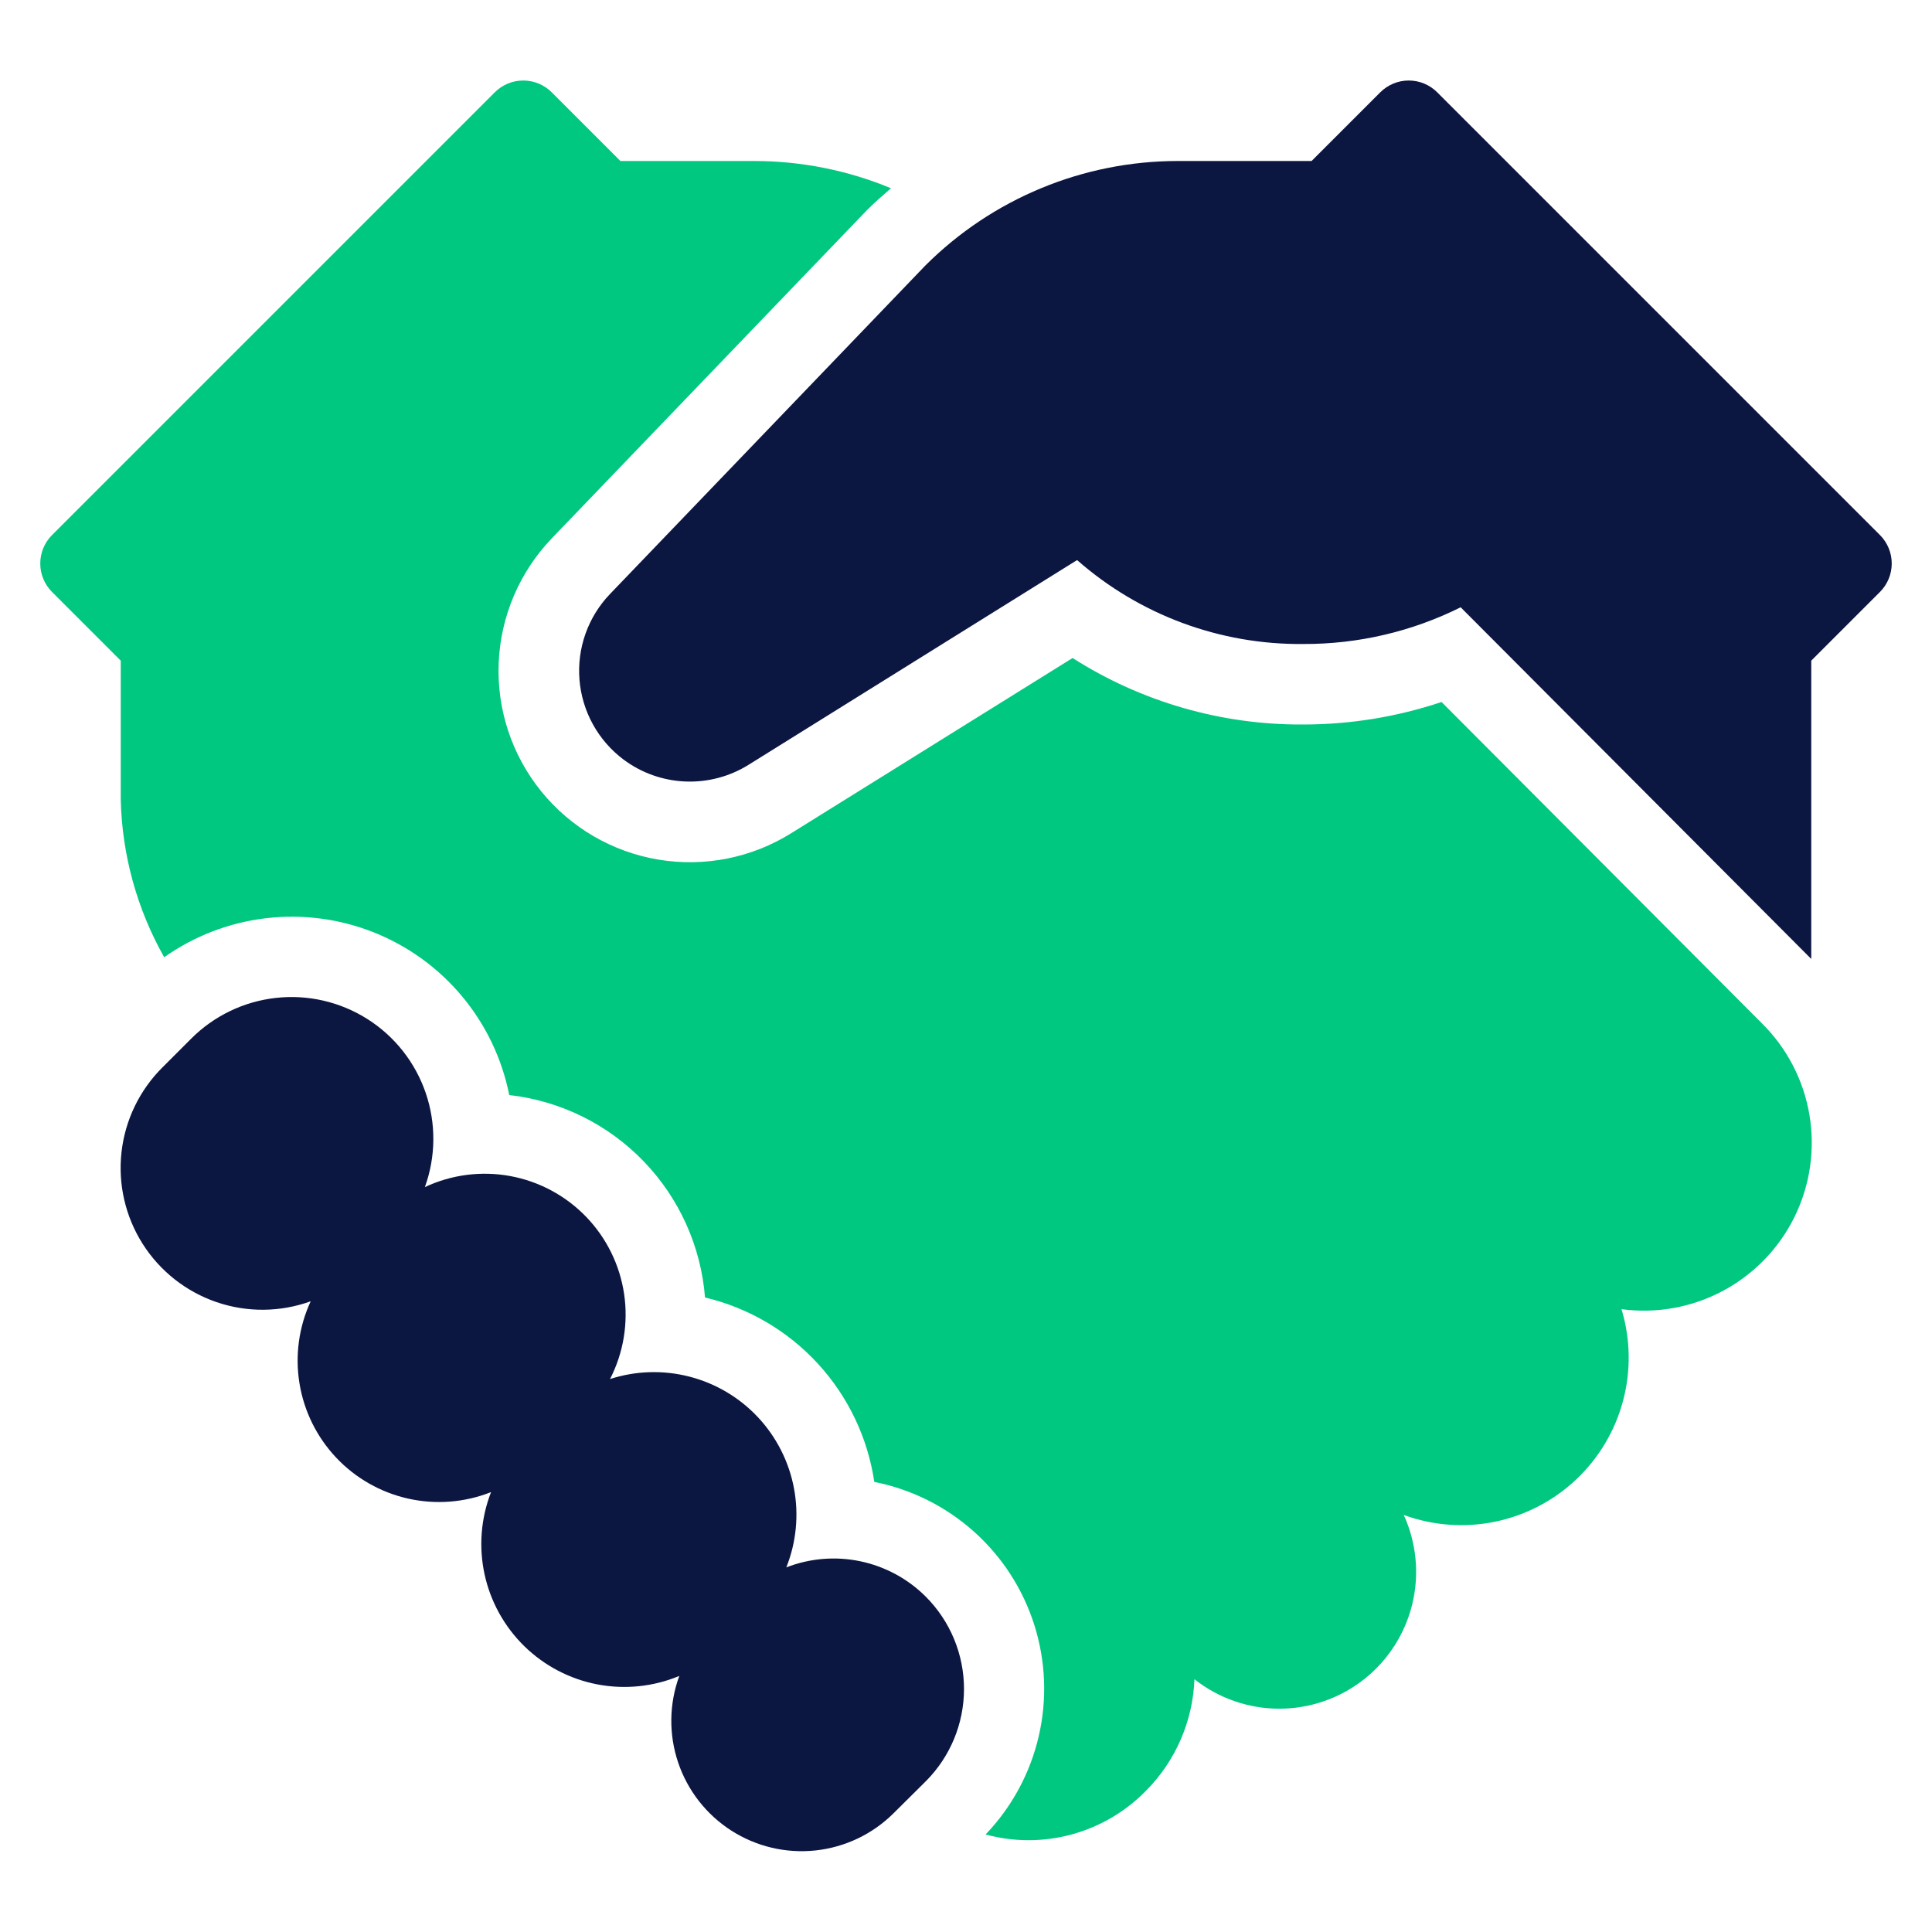
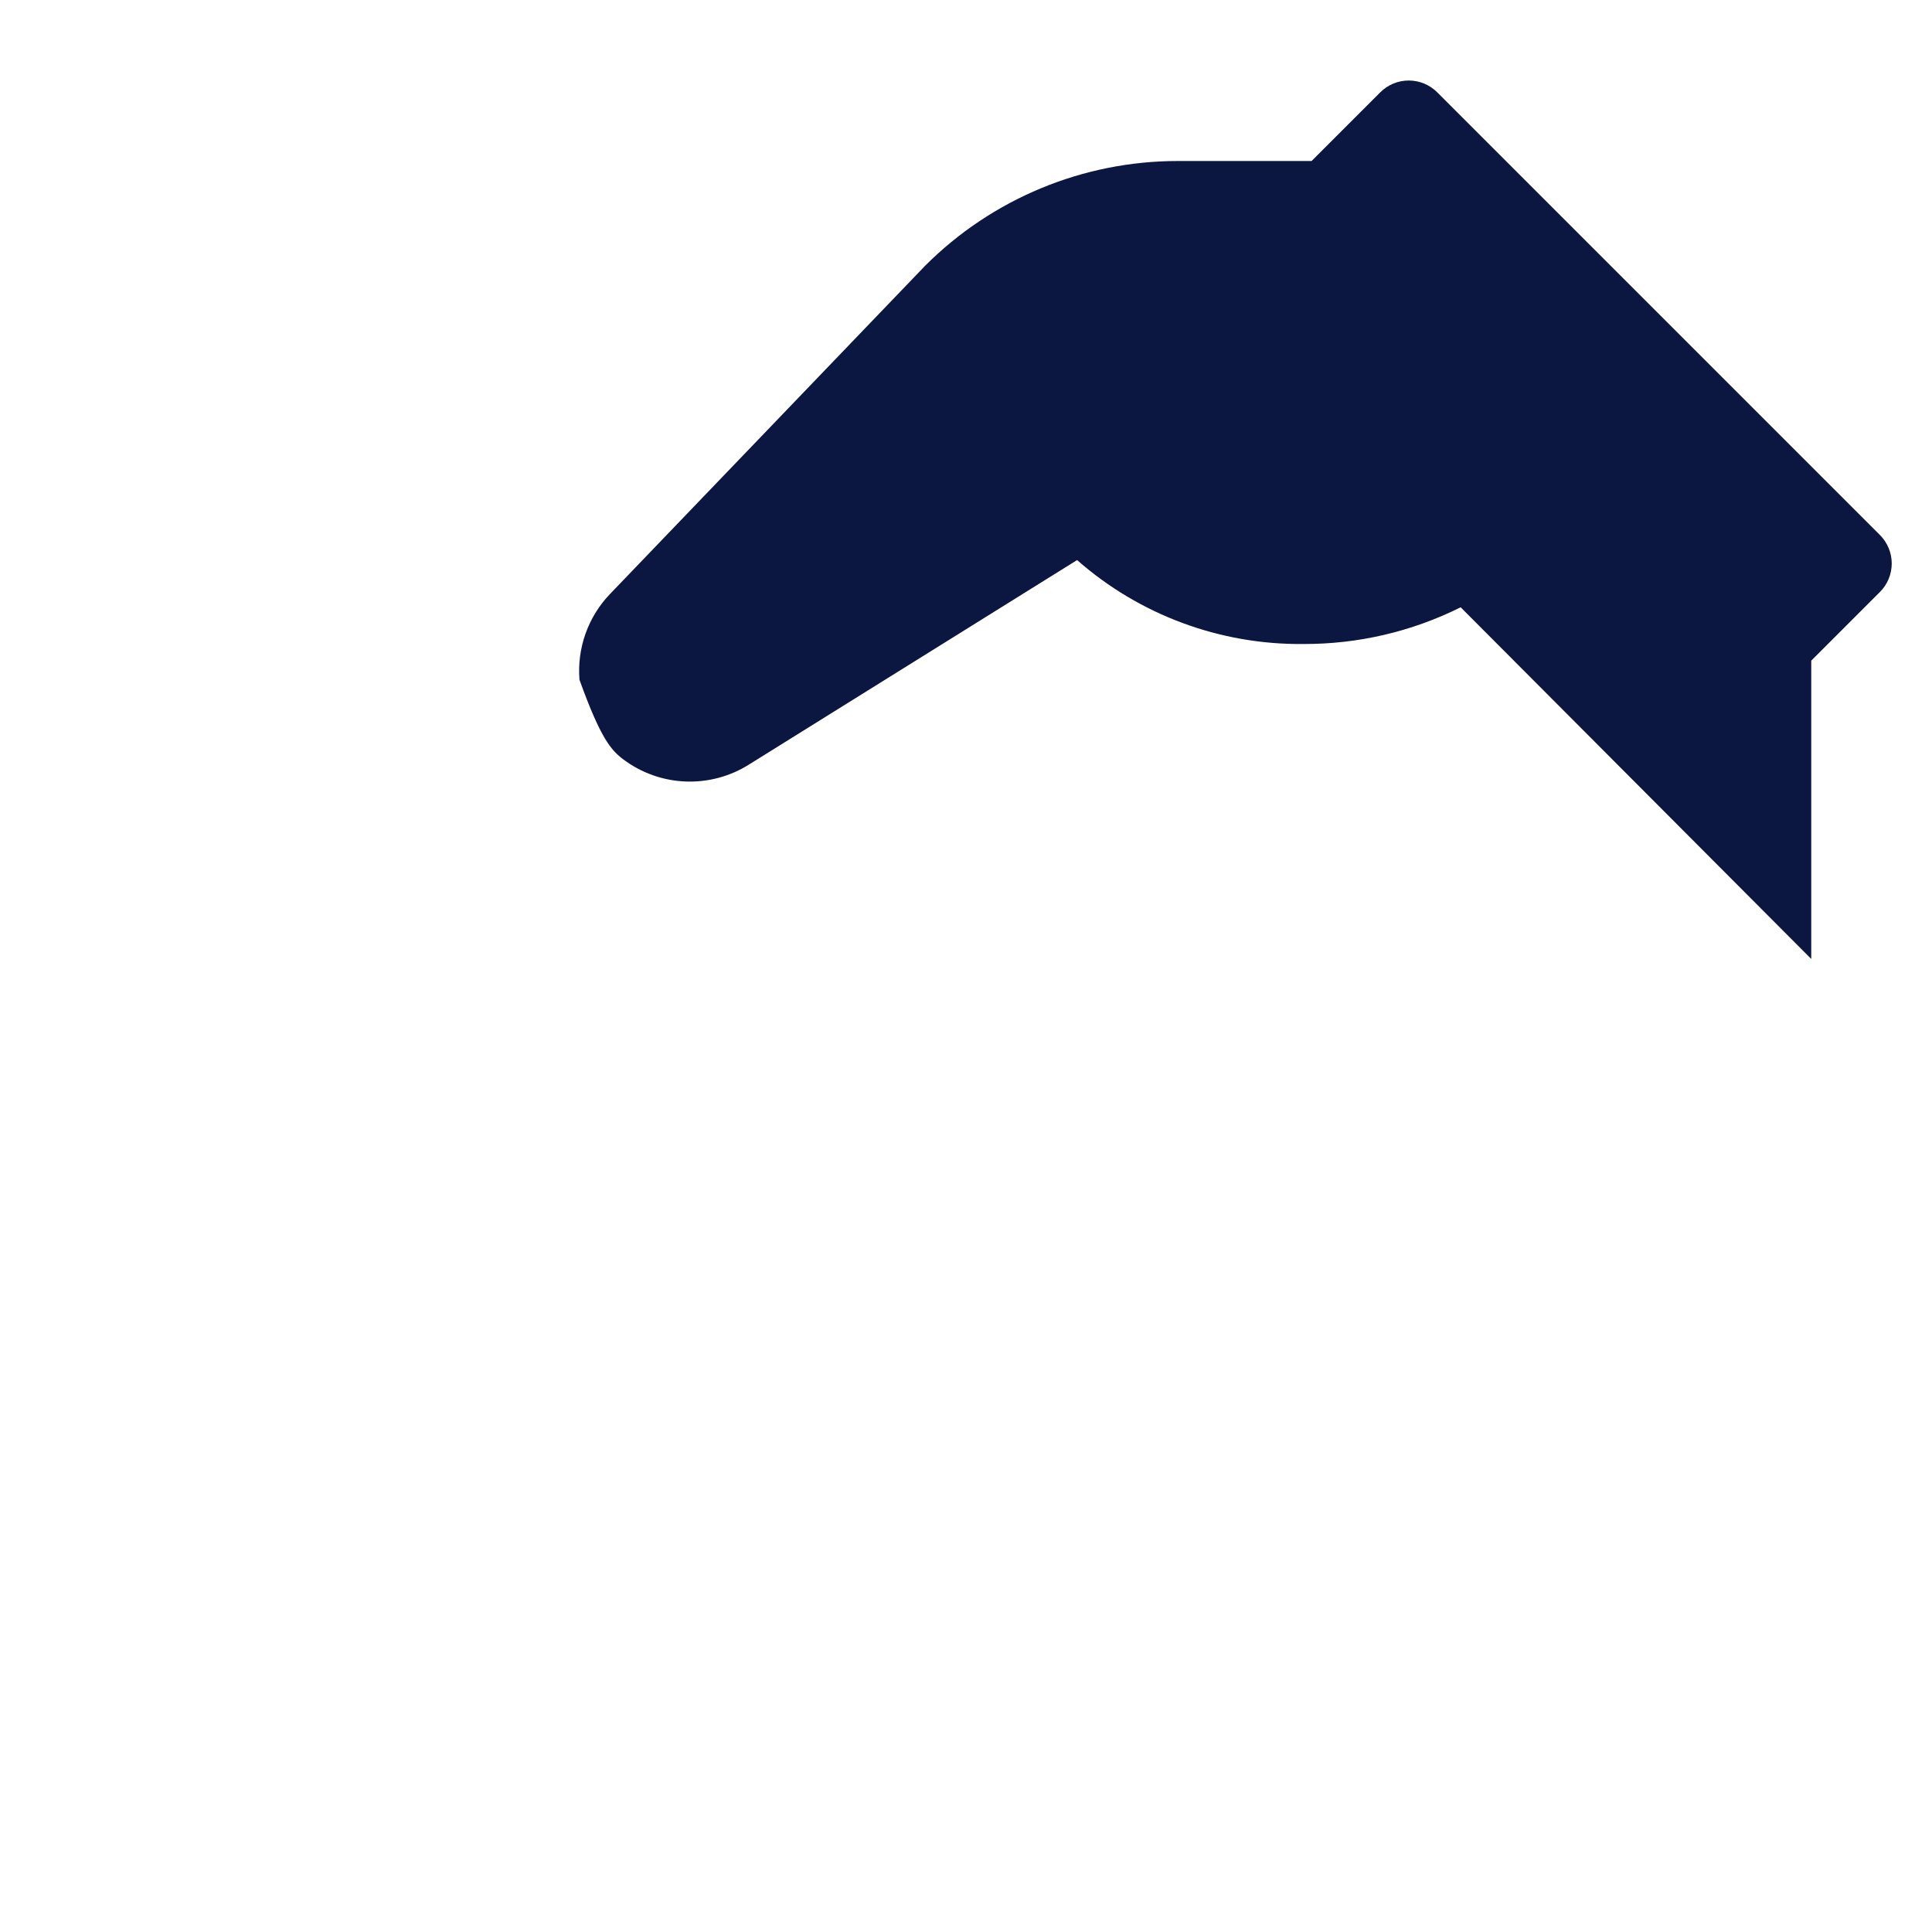
<svg xmlns="http://www.w3.org/2000/svg" width="144" height="144" viewBox="0 0 144 144" fill="none">
-   <path d="M69 119.004C67.666 117.672 65.973 116.757 64.128 116.369C62.283 115.982 60.365 116.14 58.608 116.823C59.354 114.95 59.551 112.903 59.177 110.921C58.803 108.94 57.872 107.106 56.494 105.633C55.116 104.161 53.347 103.112 51.395 102.608C49.442 102.103 47.386 102.165 45.468 102.786C46.47 100.837 46.838 98.623 46.519 96.454C46.199 94.286 45.21 92.272 43.688 90.694C42.166 89.117 40.189 88.055 38.033 87.657C35.878 87.26 33.652 87.548 31.668 88.479C32.487 86.217 32.509 83.743 31.732 81.466C30.954 79.189 29.423 77.246 27.391 75.957C25.36 74.668 22.949 74.111 20.558 74.378C18.167 74.645 15.939 75.719 14.241 77.424L12.102 79.563C10.397 81.261 9.323 83.489 9.056 85.88C8.789 88.272 9.346 90.682 10.635 92.714C11.924 94.745 13.867 96.276 16.144 97.054C18.421 97.832 20.895 97.809 23.157 96.99C22.273 98.902 21.982 101.035 22.322 103.114C22.662 105.192 23.617 107.122 25.064 108.652C26.51 110.183 28.383 111.245 30.439 111.702C32.495 112.158 34.641 111.988 36.6 111.213C35.842 113.161 35.673 115.289 36.115 117.332C36.557 119.375 37.59 121.243 39.085 122.703C40.581 124.163 42.473 125.152 44.526 125.545C46.578 125.938 48.702 125.719 50.631 124.914C49.869 126.99 49.837 129.264 50.542 131.359C51.247 133.455 52.646 135.248 54.507 136.441C56.369 137.635 58.582 138.157 60.781 137.922C62.979 137.687 65.032 136.71 66.6 135.15L69 132.768C69.904 131.865 70.621 130.792 71.11 129.611C71.599 128.43 71.851 127.164 71.851 125.886C71.851 124.608 71.599 123.342 71.11 122.162C70.621 120.981 69.904 119.908 69 119.004Z" fill="#0C1741" />
-   <path d="M107.445 52.323C104.125 53.433 100.647 53.999 97.146 54C91.054 54.041 85.08 52.32 79.944 49.044L58.977 62.1C56.026 63.943 52.502 64.643 49.071 64.07C45.639 63.496 42.535 61.688 40.343 58.986C38.151 56.283 37.023 52.873 37.17 49.397C37.317 45.92 38.73 42.618 41.142 40.11L64.635 15.645C65.205 15.075 65.808 14.553 66.411 14.031C63.179 12.691 59.715 12.001 56.217 12H46.242L41.121 6.879C40.558 6.317 39.795 6.001 39 6.001C38.204 6.001 37.441 6.317 36.879 6.879L3.879 39.879C3.317 40.442 3.001 41.205 3.001 42C3.001 42.796 3.317 43.559 3.879 44.121L9 49.242V59.625C9.101 63.739 10.213 67.764 12.237 71.346C14.485 69.76 17.094 68.76 19.826 68.439C22.559 68.117 25.329 68.483 27.884 69.503C30.439 70.524 32.699 72.166 34.458 74.282C36.217 76.398 37.419 78.919 37.956 81.618C41.761 82.049 45.299 83.79 47.961 86.543C50.623 89.297 52.245 92.89 52.548 96.708C55.784 97.476 58.716 99.196 60.965 101.646C63.214 104.096 64.678 107.164 65.166 110.454C67.93 111.001 70.496 112.281 72.596 114.16C74.695 116.039 76.25 118.448 77.098 121.135C77.946 123.822 78.056 126.688 77.416 129.431C76.776 132.175 75.41 134.697 73.461 136.731C75.561 137.301 77.775 137.3 79.875 136.729C81.975 136.158 83.885 135.037 85.407 133.482C87.617 131.262 88.909 128.291 89.028 125.16C90.824 126.579 93.045 127.352 95.334 127.356C97.623 127.36 99.847 126.593 101.648 125.18C103.448 123.767 104.721 121.789 105.262 119.565C105.802 117.34 105.579 114.999 104.628 112.917C106.806 113.713 109.163 113.887 111.434 113.419C113.705 112.951 115.801 111.859 117.486 110.266C119.171 108.673 120.38 106.643 120.975 104.401C121.571 102.16 121.53 99.797 120.858 97.578C123.458 97.927 126.102 97.45 128.416 96.215C130.73 94.98 132.598 93.049 133.755 90.695C134.913 88.34 135.301 85.682 134.865 83.095C134.43 80.508 133.192 78.124 131.328 76.278L107.445 52.323Z" fill="#01C881" />
-   <path d="M140.121 39.879L107.121 6.879C106.558 6.317 105.795 6.001 105 6.001C104.204 6.001 103.442 6.317 102.879 6.879L97.758 12H87.783C80.723 12.002 73.953 14.808 68.961 19.8L45.468 44.271C44.657 45.115 44.036 46.122 43.643 47.224C43.251 48.327 43.097 49.5 43.191 50.666C43.286 51.833 43.627 52.965 44.193 53.99C44.758 55.015 45.534 55.908 46.47 56.61C47.805 57.608 49.41 58.179 51.075 58.248C52.739 58.318 54.387 57.883 55.8 57L80.28 41.745C84.938 45.839 90.945 48.066 97.146 48C101.214 48.016 105.229 47.079 108.87 45.264L135 71.475V49.242L140.121 44.121C140.683 43.559 140.999 42.796 140.999 42C140.999 41.205 140.683 40.442 140.121 39.879Z" fill="#0C1741" />
+   <path d="M140.121 39.879L107.121 6.879C106.558 6.317 105.795 6.001 105 6.001C104.204 6.001 103.442 6.317 102.879 6.879L97.758 12H87.783C80.723 12.002 73.953 14.808 68.961 19.8L45.468 44.271C44.657 45.115 44.036 46.122 43.643 47.224C43.251 48.327 43.097 49.5 43.191 50.666C44.758 55.015 45.534 55.908 46.47 56.61C47.805 57.608 49.41 58.179 51.075 58.248C52.739 58.318 54.387 57.883 55.8 57L80.28 41.745C84.938 45.839 90.945 48.066 97.146 48C101.214 48.016 105.229 47.079 108.87 45.264L135 71.475V49.242L140.121 44.121C140.683 43.559 140.999 42.796 140.999 42C140.999 41.205 140.683 40.442 140.121 39.879Z" fill="#0C1741" />
</svg>